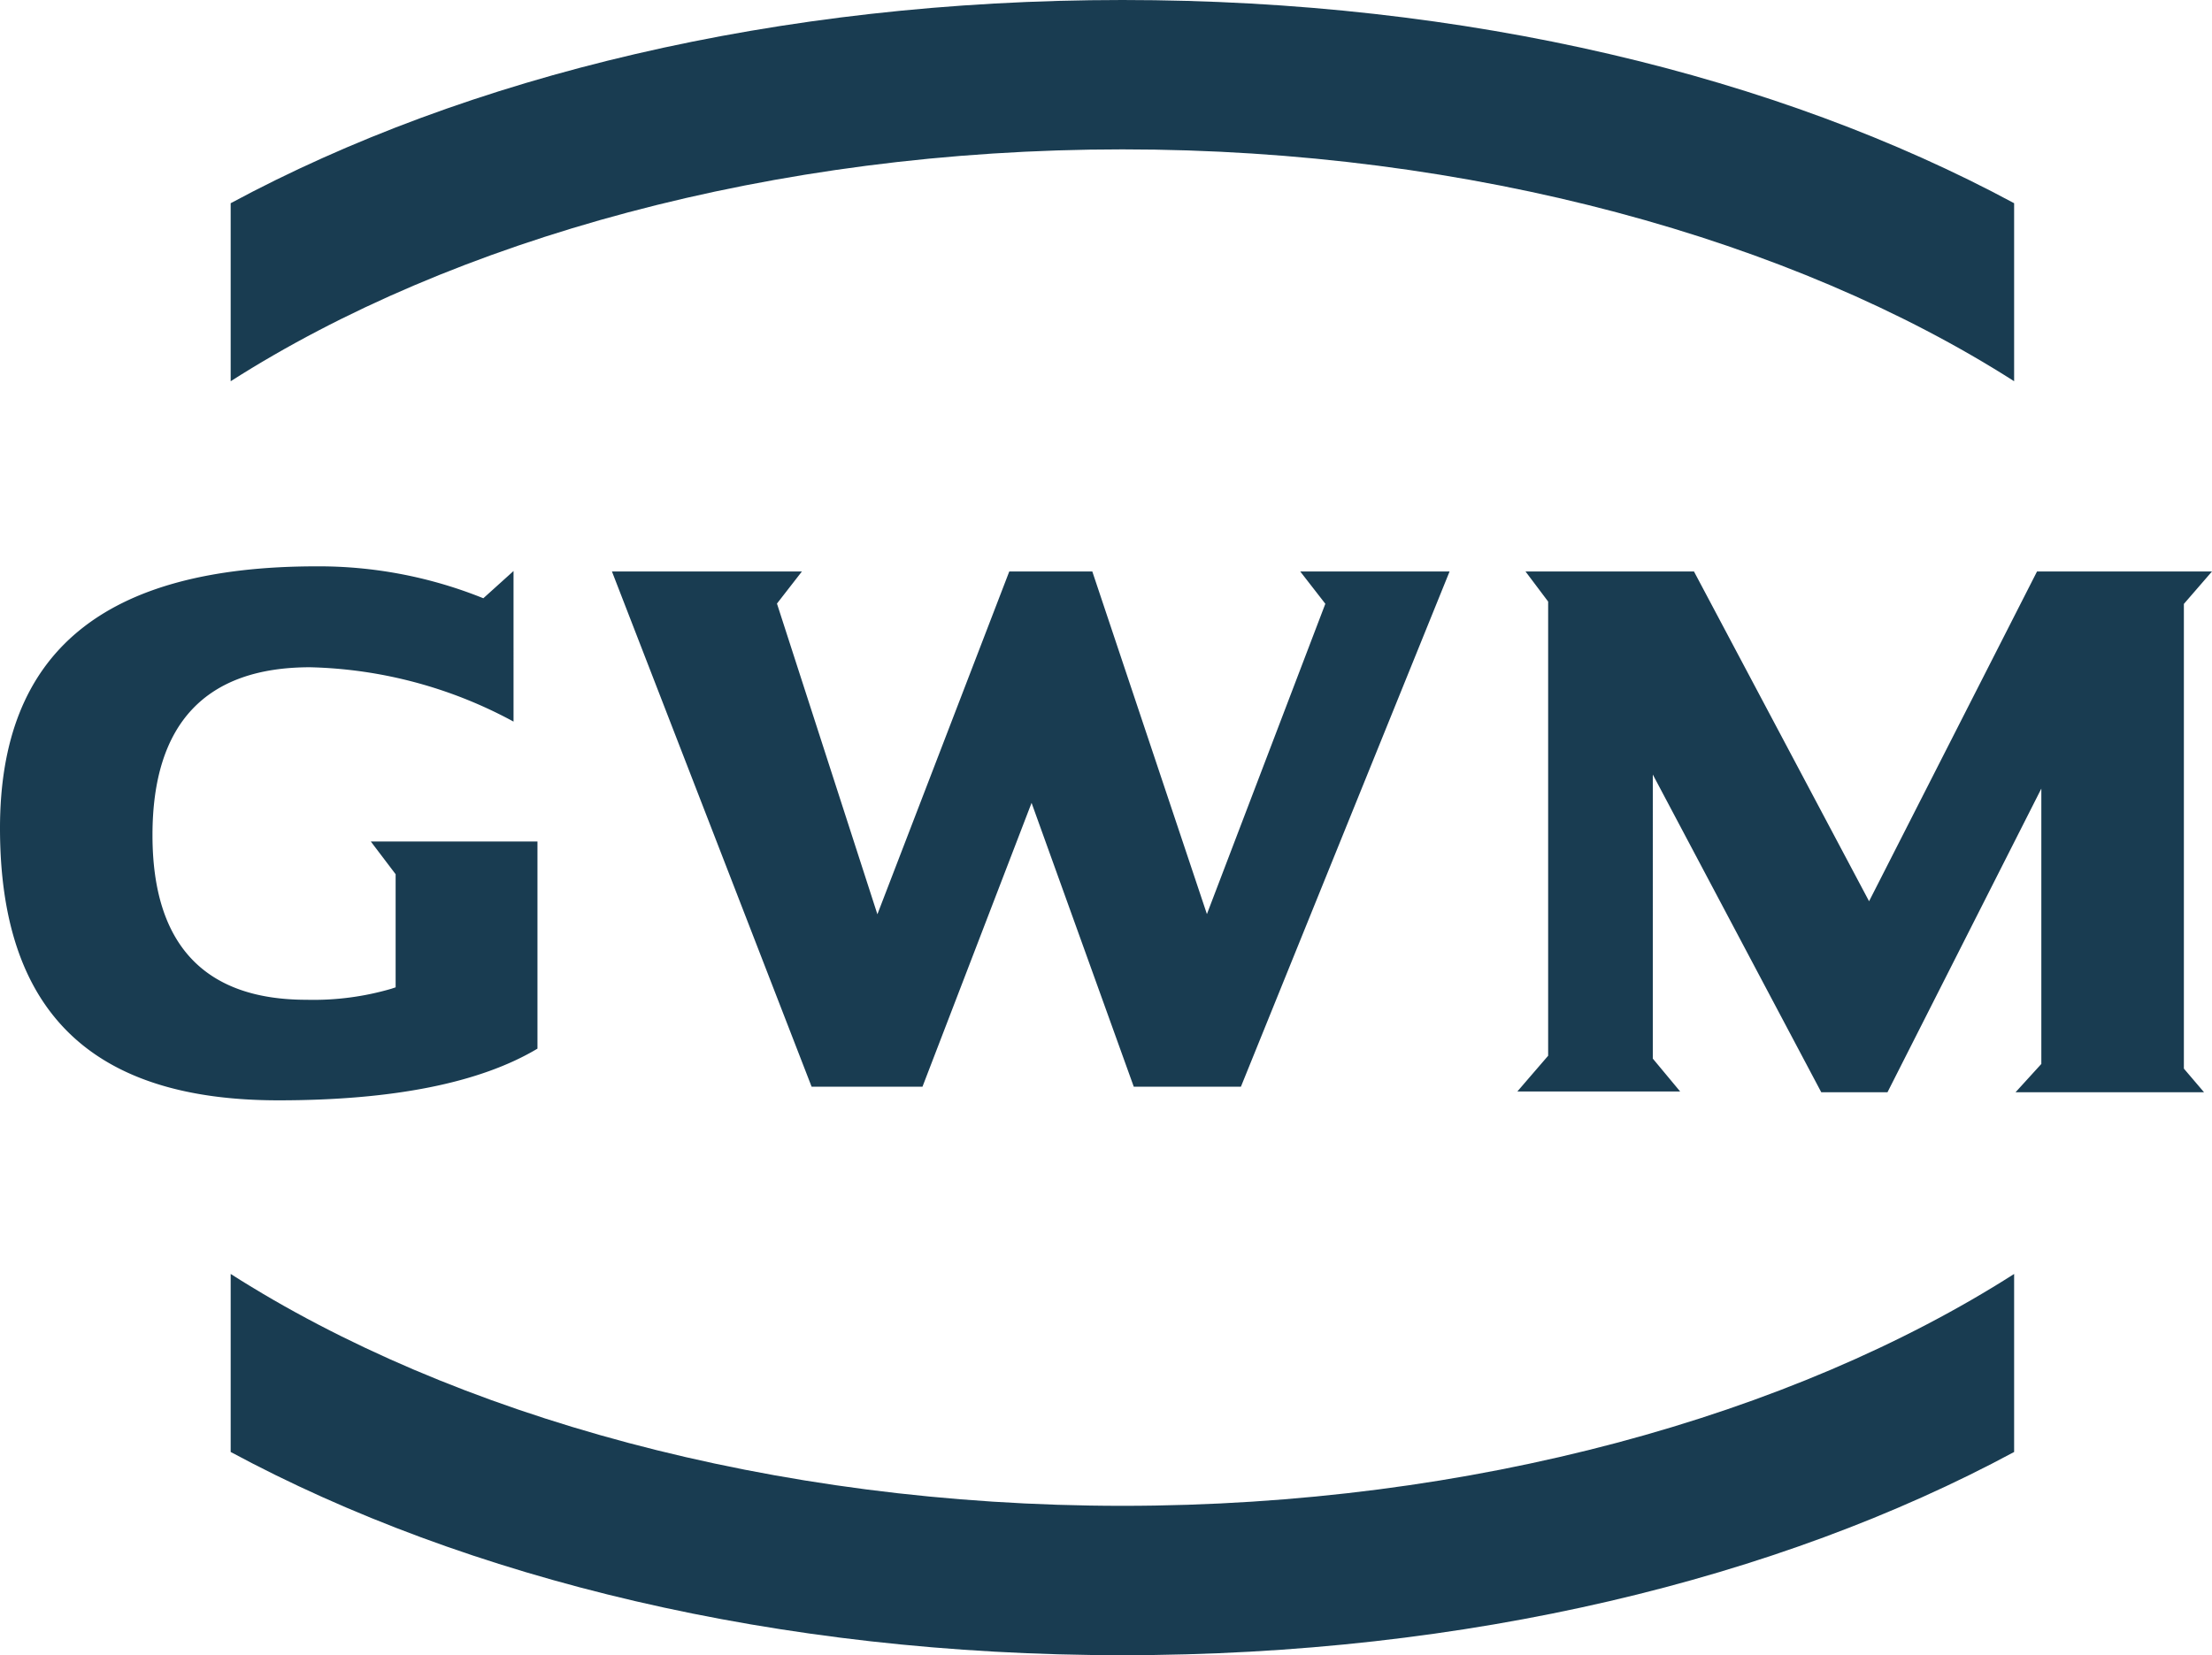
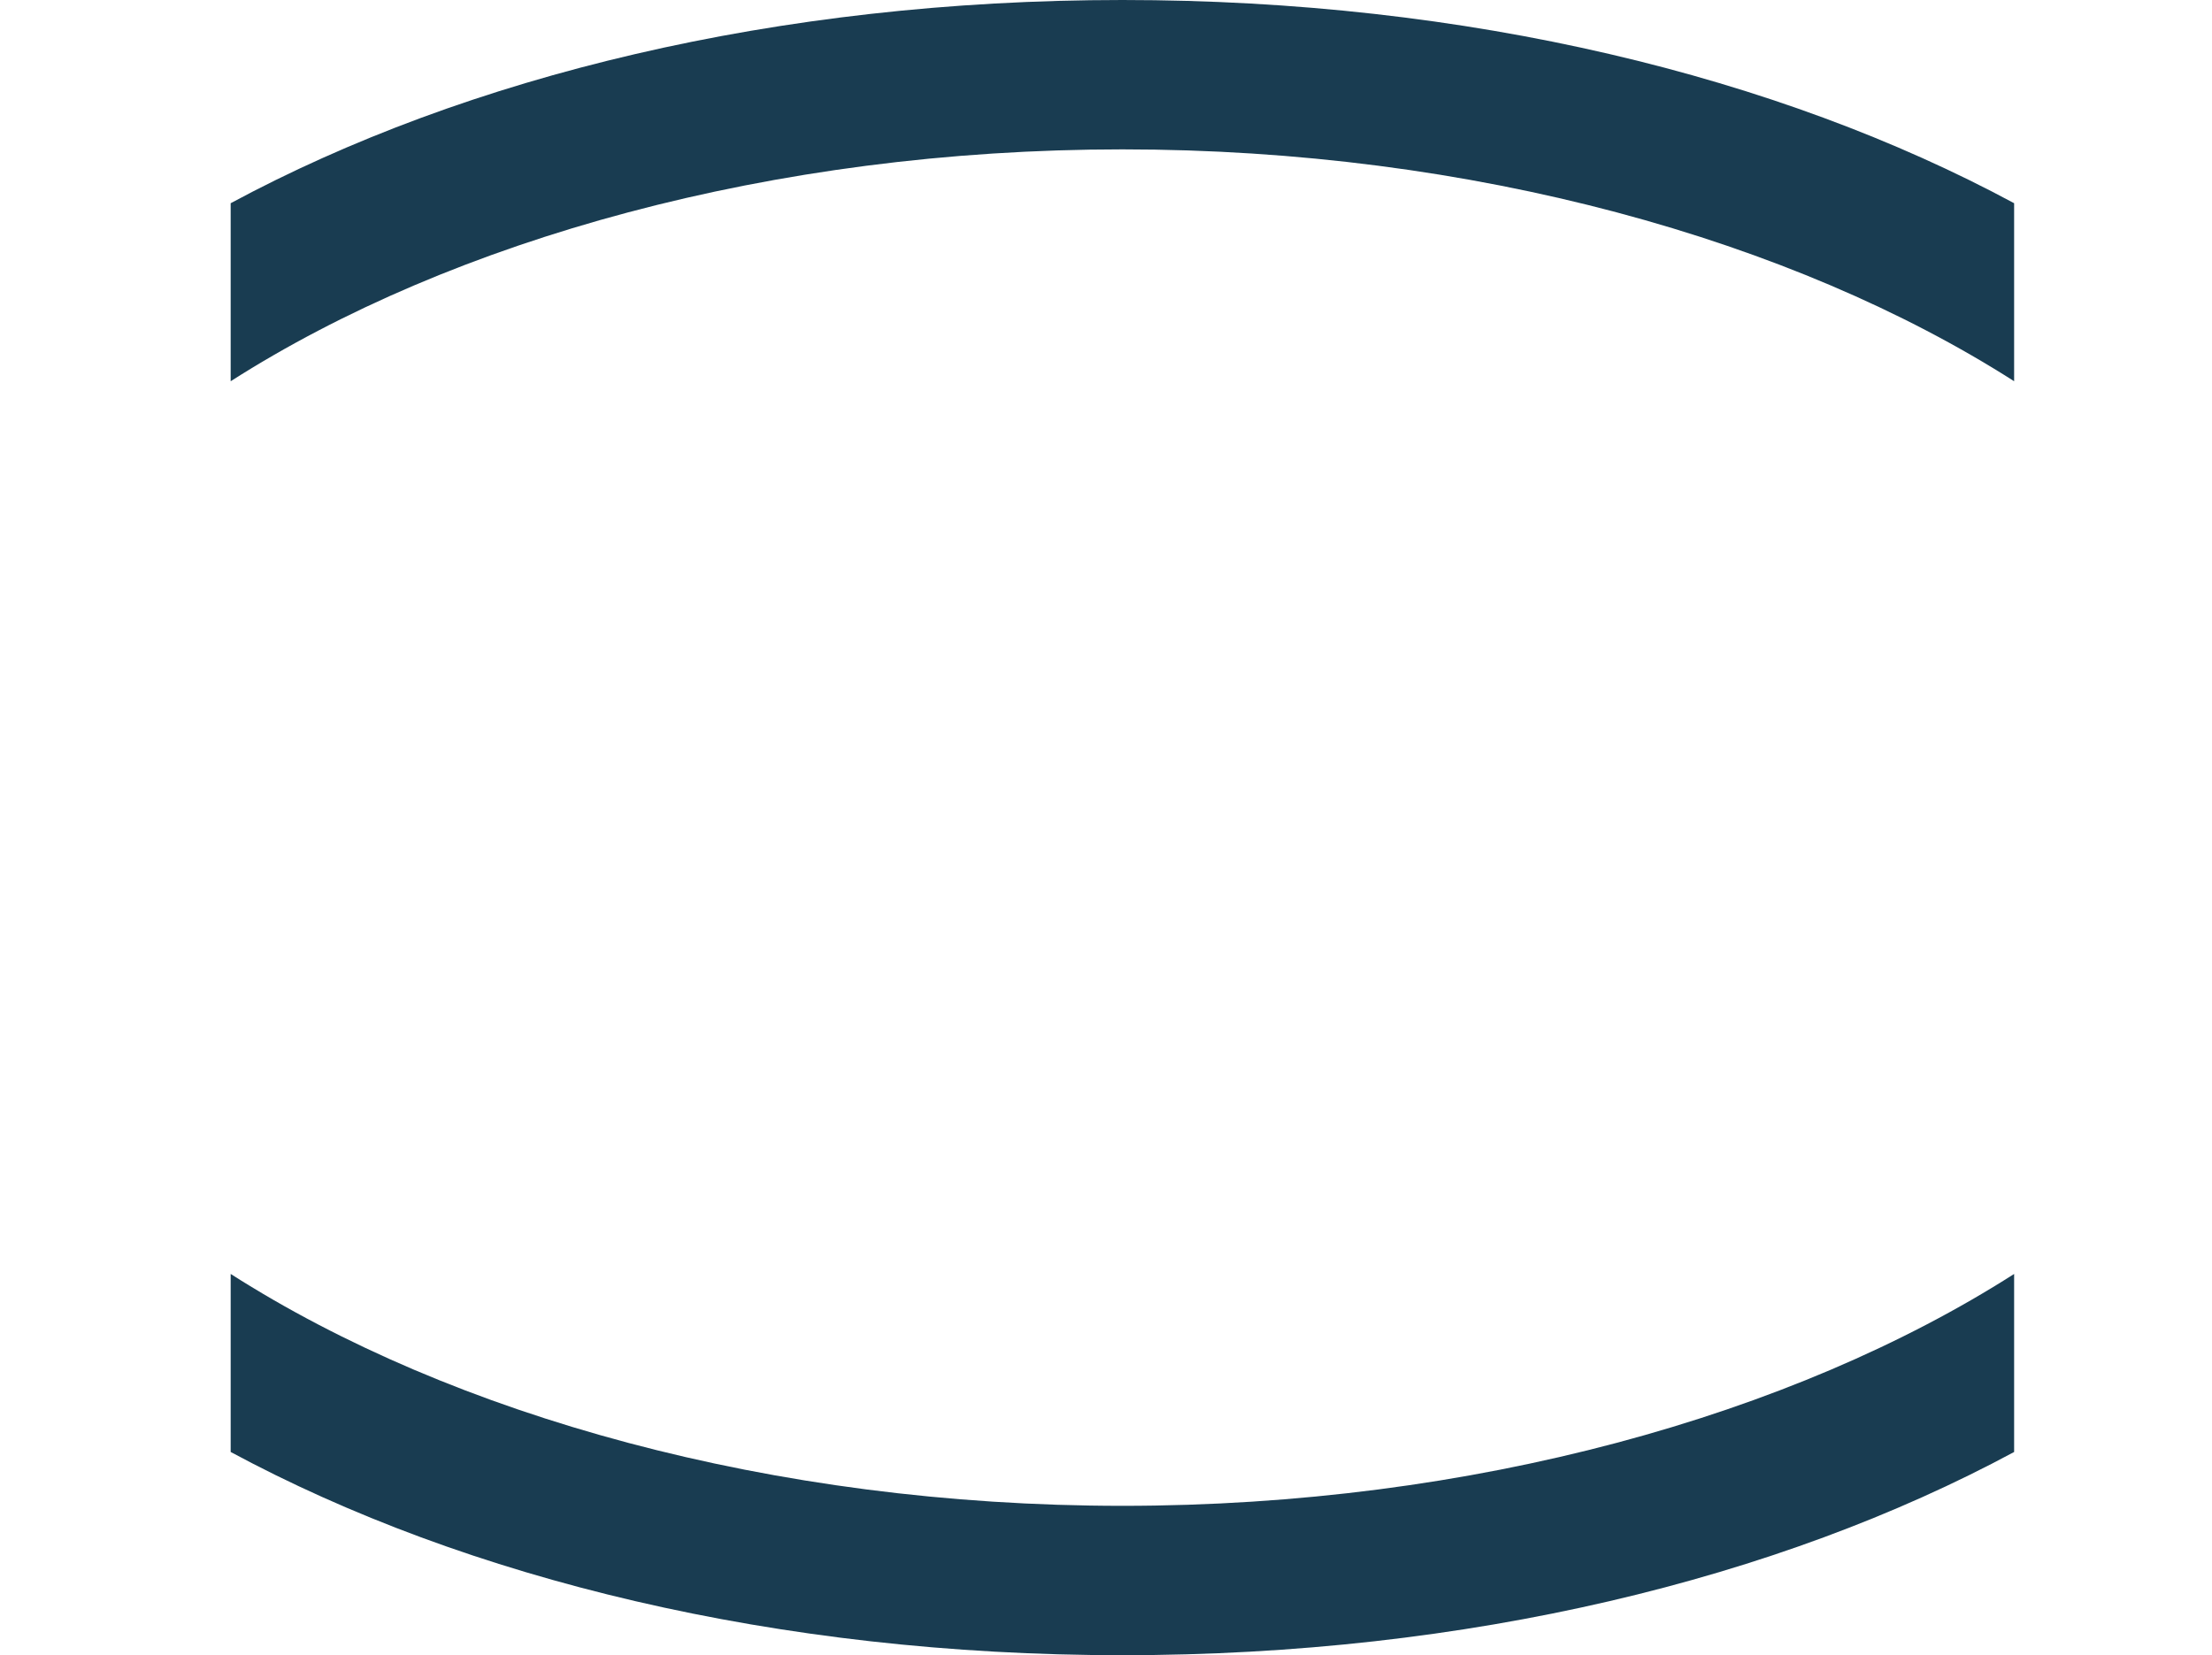
<svg xmlns="http://www.w3.org/2000/svg" viewBox="0 0 189.715 142">
  <g id="Livello_2" data-name="Livello 2">
    <g id="Livello_1-2" data-name="Livello 1">
      <g>
-         <path d="M23.884,94.397C7.813,94.397,0,86.761,0,71.049,0,55.934,8.886,48.586,27.167,48.586a37.737,37.737,0,0,1,13.971,2.613l.316.125,2.59-2.337V61.906a38.432,38.432,0,0,0-17.445-4.662c-8.972,0-13.521,4.846-13.521,14.405,0,9.37,4.442,14.122,13.205,14.122a23.789,23.789,0,0,0,7.274-.943l.375-.125V75L31.805,72.195H46.096v17.768C41.174,92.907,33.704,94.397,23.884,94.397Zm82.544-1.167,17.897-44.203h-12.809l2.153,2.771L103.513,78.419l-9.83-29.392H86.562L75.251,78.436,66.637,51.781l2.141-2.755h-16.294l17.125,44.203h9.508l9.357-24.35,8.765,24.35Zm82.604.474-1.729-2.028V51.81l2.41-2.783H174.708l-14.404,28.291-15.018-28.291H130.837l1.942,2.582V90.572s-2.171,2.516-2.64,3.068h13.963l-2.347-2.823V66.448L156.203,93.704h5.68l13.195-26.051V91.275l-2.212,2.429Z" fill="#193c51" />
        <path d="M96.265,0c29.605,0,56.254,6.54,76.479,17.433V32.705C153.786,20.593,126.292,12.815,96.265,12.815c-30.028,0-57.523,7.778-76.481,19.892V17.434C40.01,6.541,66.66,0,96.265,0ZM172.744,124.566V109.293c-18.958,12.114-46.452,19.892-76.479,19.892-30.028,0-57.523-7.779-76.481-19.893v15.273C40.01,135.459,66.66,142,96.265,142,125.87,142,152.519,135.459,172.744,124.566Z" fill="#193c51" />
      </g>
    </g>
  </g>
</svg>